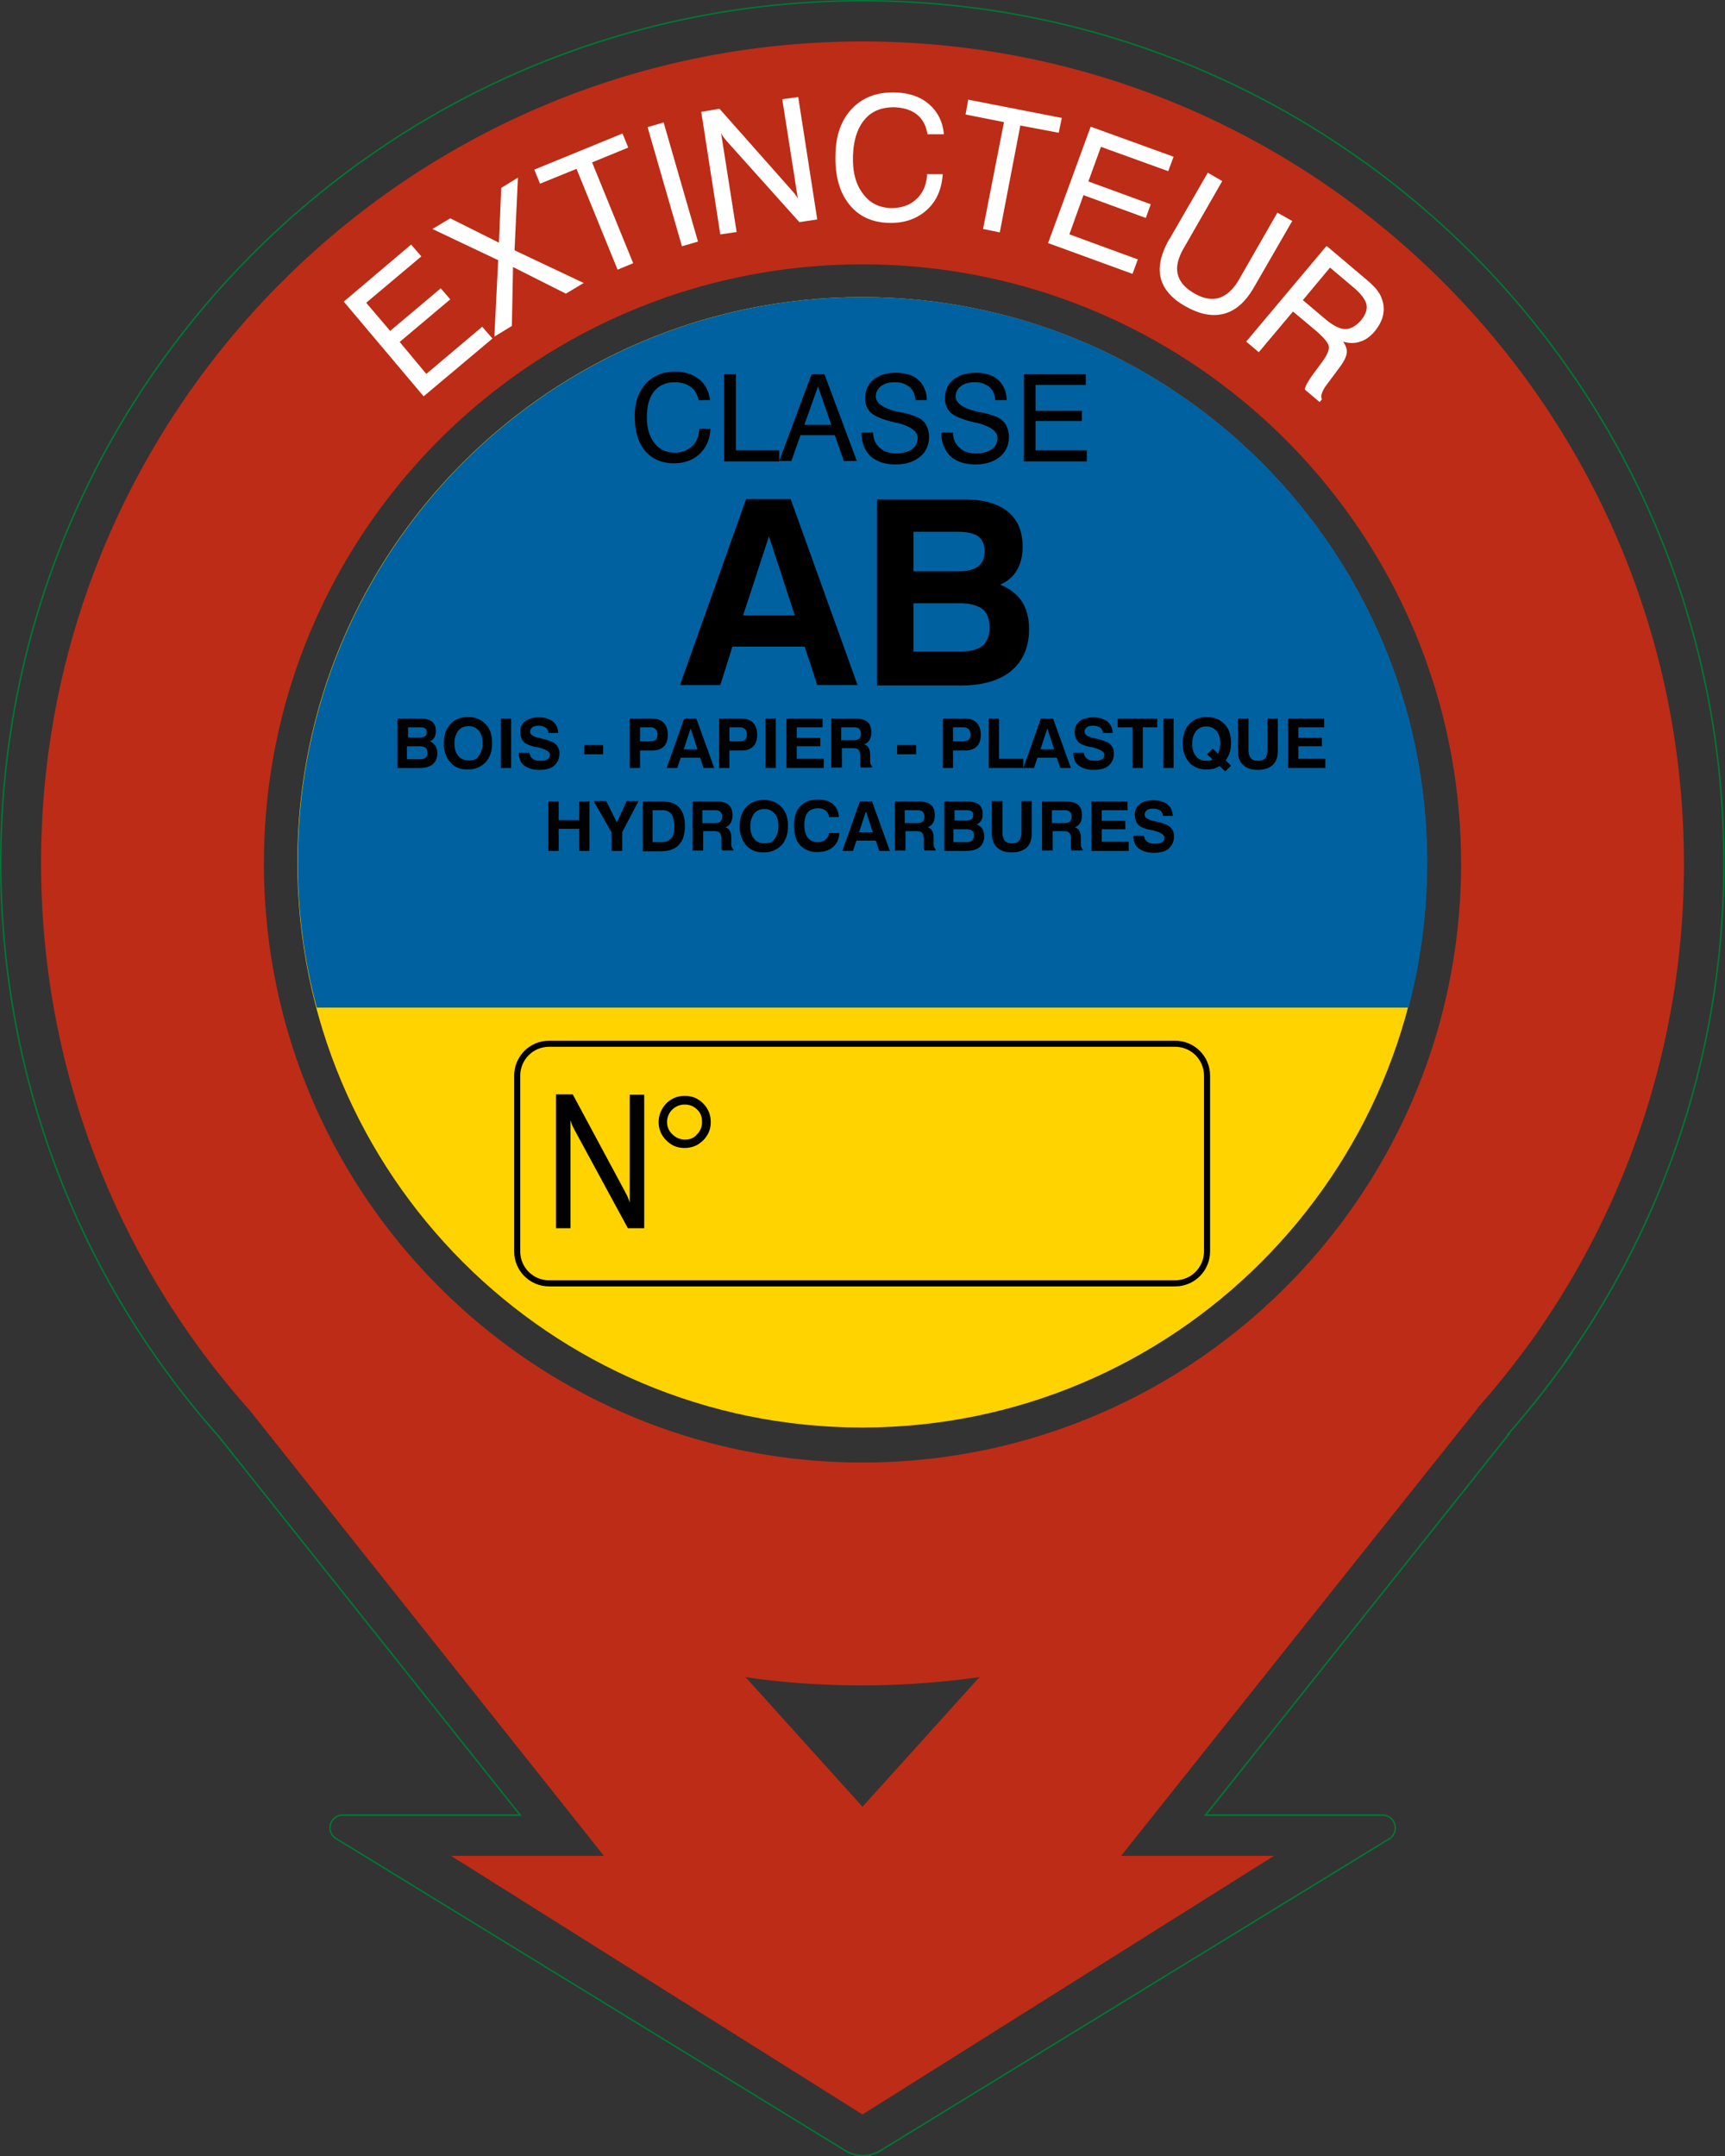
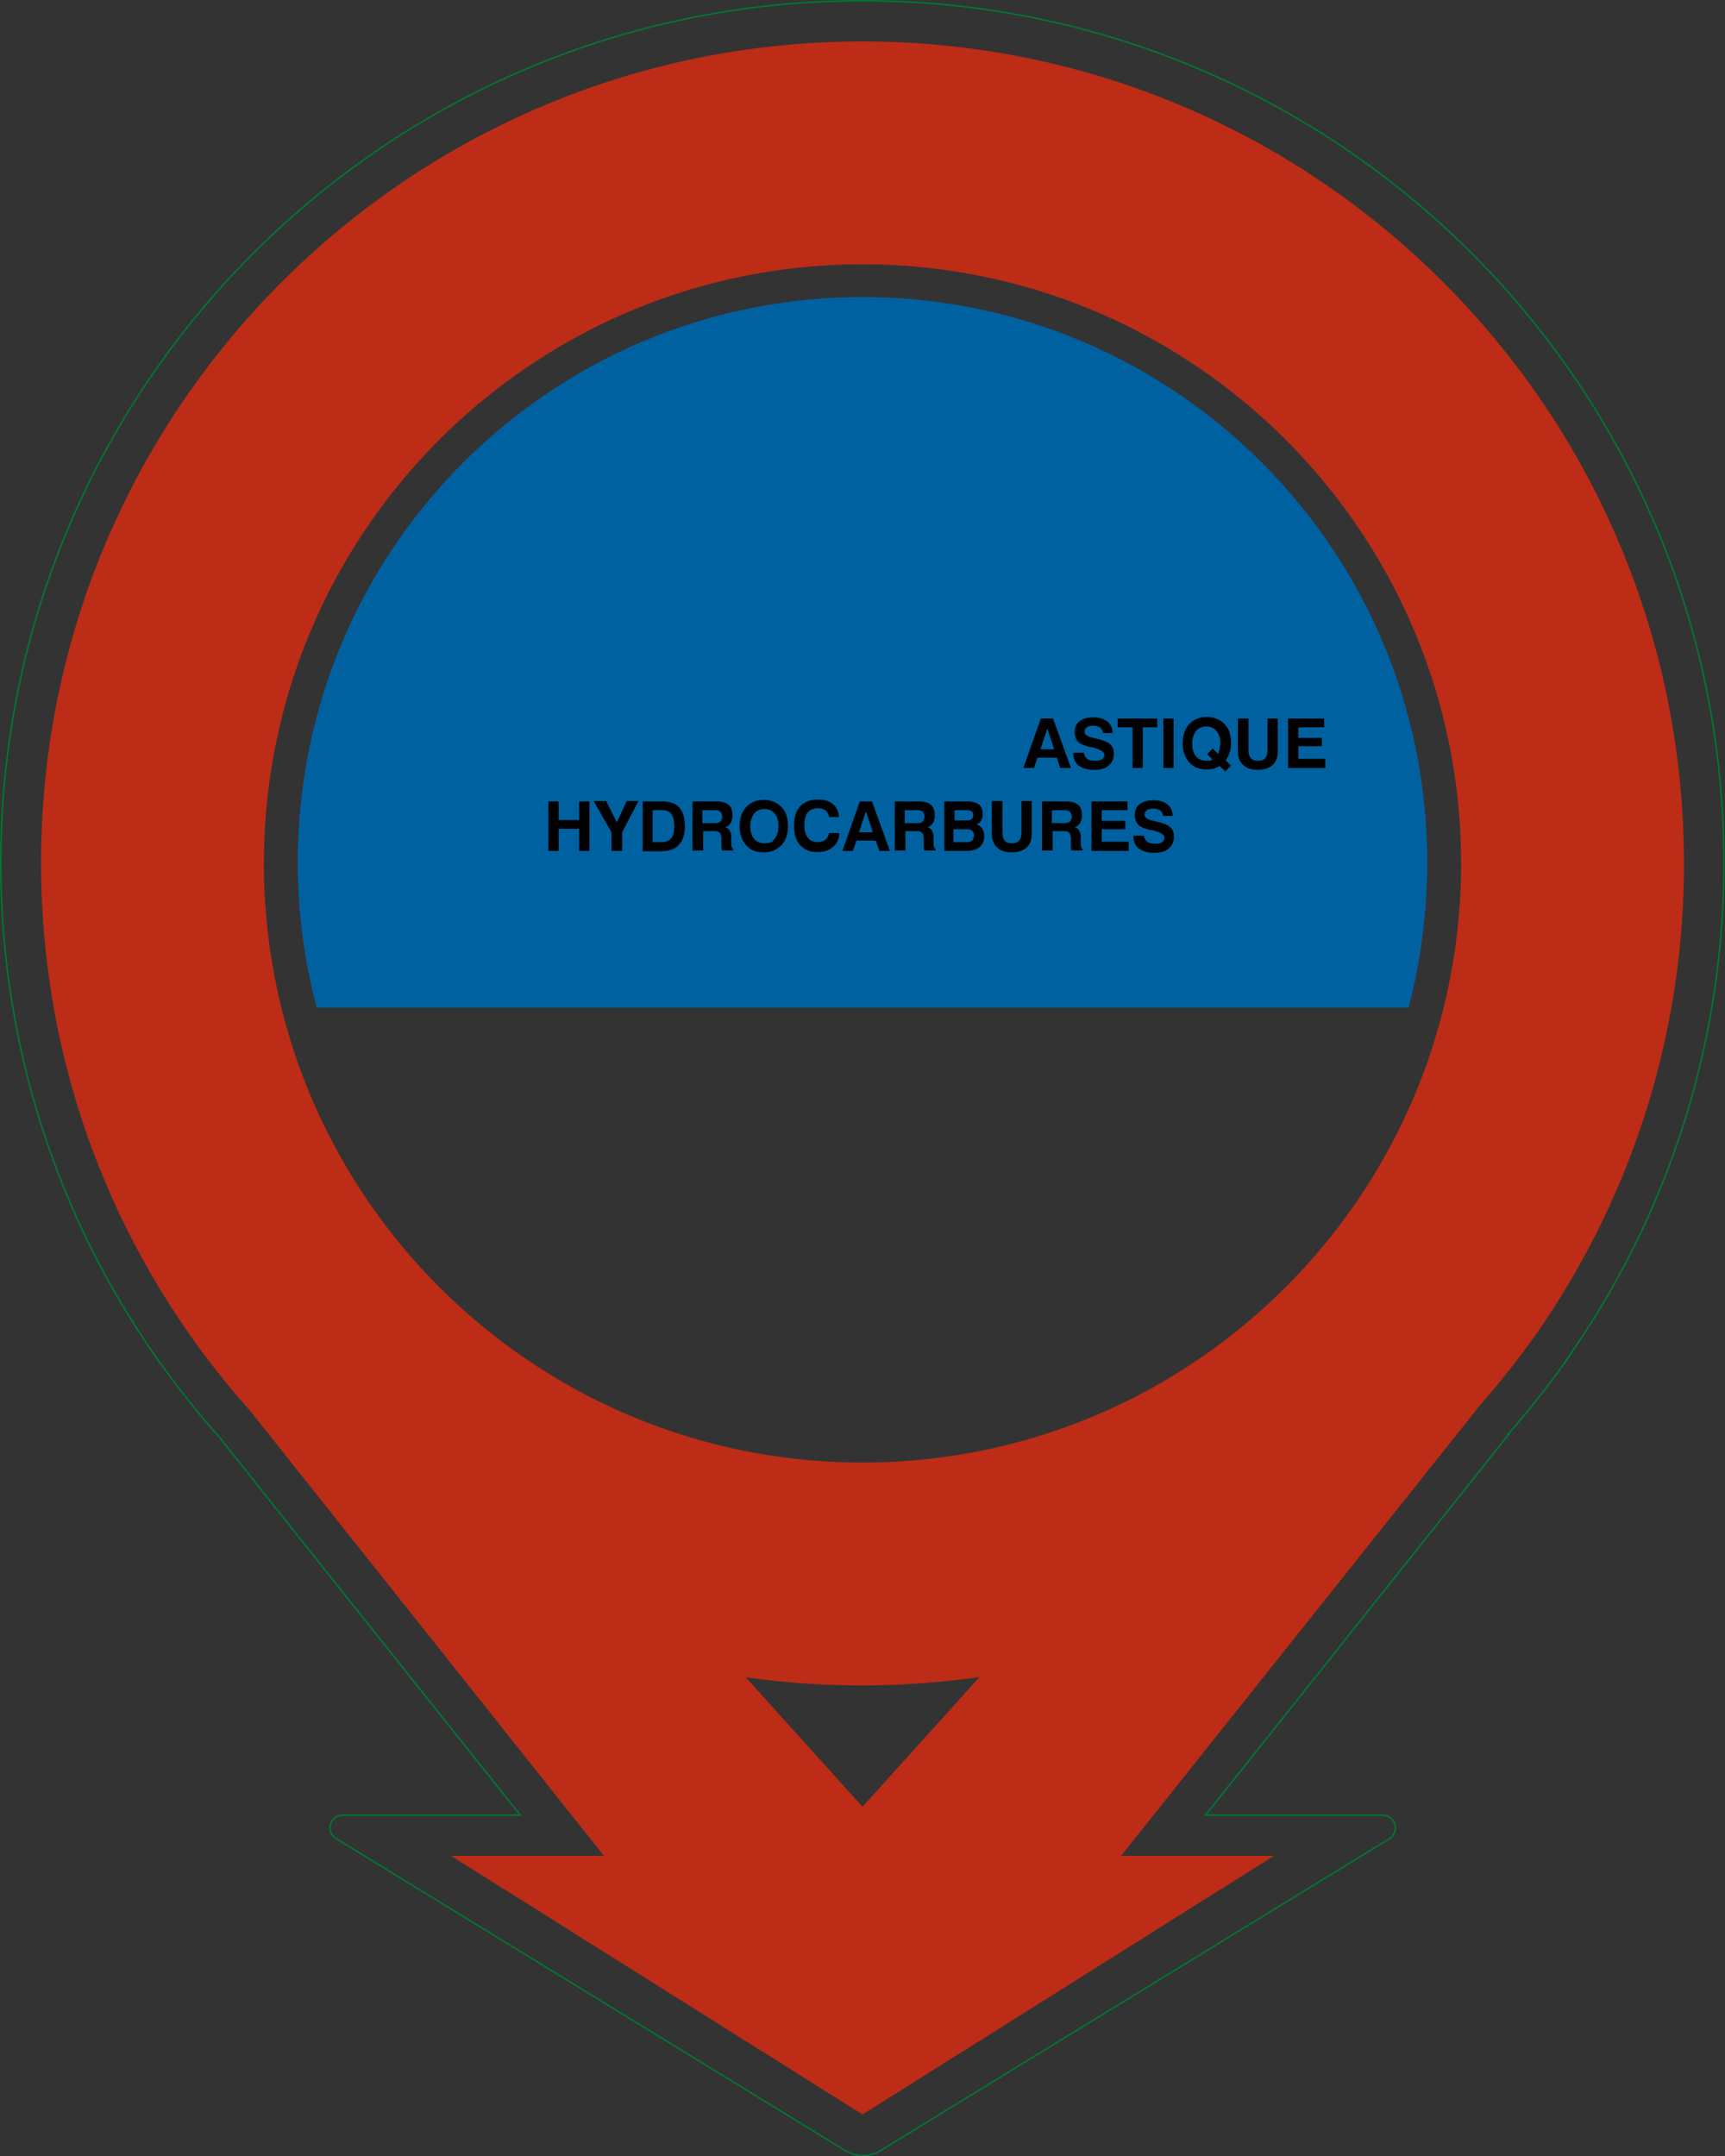
<svg xmlns="http://www.w3.org/2000/svg" viewBox="0 0 45.36 56.69">
  <rect x="0" y="0" width="45.36" height="56.69" fill="#333333" stroke="none" />
  <defs>
    <clipPath id="a">
      <path d="M0 0h45.36v56.69H0z" class="cls-1" />
    </clipPath>
    <clipPath id="b">
-       <path d="M0 0h45.36v56.69H0z" class="cls-1" />
-     </clipPath>
+       </clipPath>
    <style>.cls-1{fill:none}.cls-2{fill:#fff}</style>
  </defs>
  <g style="clip-path:url(#a)">
-     <path d="M37.52 22.67c0 8.21-6.65 14.86-14.85 14.86S7.82 30.88 7.82 22.67 14.47 7.81 22.67 7.81s14.85 6.65 14.85 14.86" style="fill:#ffd300" />
    <path d="M38.85 37.02c.51-.57.99-1.18 1.44-1.8a21.53 21.53 0 0 0 3.99-12.52c0-11.93-9.67-21.61-21.6-21.61s-21.6 9.67-21.6 21.6c0 5.52 2.07 10.56 5.48 14.38l9.32 11.72h-4.02l10.82 6.8 10.82-6.8h-4.02l9.37-11.76Zm-16.17 1.43c8.69 0 15.74-7.05 15.74-15.75S31.37 6.95 22.68 6.95 6.94 14 6.94 22.7s7.05 15.75 15.74 15.75m0 5.86c1.05 0 2.08-.08 3.09-.22l-.04.03-3.05 3.38-3.05-3.38-.04-.03c1.01.15 2.04.22 3.09.22" style="fill:#bd2c16;fill-rule:evenodd" />
    <path d="M39.66 37.7c.52-.59 1.01-1.21 1.47-1.85s.01-.03.01-.03c2.74-3.85 4.19-8.41 4.19-13.13C45.34 10.17 35.19.02 22.68.02S.02 10.17.02 22.69c0 5.57 2.02 10.9 5.72 15.06l7.94 9.97H9.01a.333.333 0 0 0-.15.63l13.4 8.21c.27.15.59.15.86 0l13.4-8.21a.337.337 0 0 0-.16-.63H31.7l7.98-10.02Z" style="stroke:#007734;stroke-miterlimit:22.93;stroke-width:.04px;fill:none" />
    <path d="M37.04 26.49c.32-1.22.49-2.5.49-3.82 0-8.21-6.65-14.86-14.85-14.86S7.83 14.46 7.83 22.67c0 1.32.17 2.6.5 3.82z" style="fill:#0061a1" />
  </g>
-   <path d="M18.38 11.27h.3c-.01.28-.11.5-.28.66-.18.17-.4.25-.68.25-.32 0-.57-.11-.76-.33-.18-.22-.27-.52-.27-.91 0-.36.1-.64.29-.85s.45-.32.77-.32c.26 0 .47.07.63.2.17.13.26.32.29.55h-.3c-.03-.15-.1-.27-.21-.35s-.25-.12-.42-.12q-.345 0-.54.24c-.13.16-.19.39-.19.69 0 .28.07.5.2.67s.31.25.53.25c.19 0 .34-.06.46-.17.12-.12.18-.27.19-.46ZM19.04 12.12V9.84h.31v2h1.14v.29h-1.45ZM20.49 12.12l.85-2.28h.34l.85 2.28h-.34l-.24-.68h-.9l-.24.68zm.66-.95h.71l-.35-1.01zM22.66 11.37h.3c0 .17.06.3.17.4s.25.15.43.15.32-.04.42-.11q.15-.105.15-.3c0-.17-.19-.31-.57-.4-.02 0-.04 0-.05-.01-.31-.07-.51-.16-.61-.25a.5.5 0 0 1-.15-.38c0-.2.07-.37.22-.49s.35-.18.59-.18.45.06.59.19.22.31.22.53h-.3c-.01-.15-.06-.27-.16-.35a.56.56 0 0 0-.38-.12c-.15 0-.27.03-.36.1s-.14.16-.14.27c0 .18.19.31.56.4.06.01.1.02.13.03h.03c.25.06.41.12.49.19.06.05.11.11.14.19.03.07.05.16.05.25 0 .22-.08.4-.24.53s-.37.2-.64.2-.49-.07-.65-.21c-.15-.14-.24-.34-.25-.6ZM24.76 11.37h.3c0 .17.06.3.17.4s.25.15.43.15.32-.04.42-.11q.15-.105.15-.3c0-.17-.19-.31-.57-.4-.02 0-.04 0-.05-.01-.31-.07-.51-.16-.61-.25a.5.5 0 0 1-.15-.38c0-.2.07-.37.22-.49s.35-.18.59-.18.45.06.59.19.22.31.22.53h-.3c-.01-.15-.06-.27-.16-.35a.56.56 0 0 0-.38-.12c-.15 0-.27.03-.36.1s-.14.16-.14.27c0 .18.19.31.56.4.06.01.1.02.13.03h.03c.25.06.41.12.49.19.06.05.11.11.14.19.03.07.05.16.05.25 0 .22-.08.4-.24.53s-.37.2-.64.2-.49-.07-.65-.21c-.15-.14-.24-.34-.25-.6ZM26.92 12.12V9.84h1.63v.28h-1.32v.68h1.22v.27h-1.22v.77h1.35v.29h-1.65ZM19.63 13.12h1.16l1.76 4.89h-1.06L21.16 17h-1.9l-.32 1.01h-1.06l1.74-4.89Zm.59.98-.68 2.08h1.36zM23.06 18.02v-4.89h2.3c.5 0 .88.11 1.14.32s.39.52.39.92c0 .25-.05.45-.15.62s-.24.29-.44.38c.25.1.44.25.57.44.12.19.19.43.19.72 0 .48-.16.84-.46 1.1q-.465.39-1.32.39h-2.23Zm.97-3h1.15c.25 0 .43-.04.54-.13.12-.09.17-.22.17-.4s-.06-.31-.17-.39-.3-.12-.56-.12h-1.14v1.04Zm0 2.11h1.19c.28 0 .49-.05.61-.15s.19-.26.19-.48-.06-.39-.19-.49-.33-.15-.62-.15h-1.19v1.28ZM10.45 20.19v-1.3h.61c.13 0 .23.03.3.08.07.06.1.14.1.25 0 .07-.01.12-.04.17s-.06.08-.12.1q.105.045.15.12c.03.05.05.12.05.19 0 .13-.04.22-.12.29s-.2.1-.35.1h-.59Zm.26-.8h.31c.07 0 .11-.01.15-.03s.05-.06.05-.11-.01-.08-.04-.1-.08-.03-.15-.03h-.3v.28Zm0 .57h.32c.08 0 .13-.01.16-.04s.05-.07.05-.13-.02-.11-.05-.13c-.03-.03-.09-.04-.17-.04h-.32v.34ZM11.67 19.54c0-.21.06-.38.17-.5s.27-.19.46-.19.35.06.47.19c.12.12.17.29.17.5s-.06.38-.17.5c-.12.12-.27.19-.47.19s-.35-.06-.46-.19-.17-.29-.17-.5m.28 0c0 .14.03.25.1.33q.09.12.27.12c.18 0 .21-.04.27-.12s.1-.19.1-.33-.03-.25-.1-.33-.15-.12-.27-.12-.2.04-.27.12a.54.54 0 0 0-.1.33M13.17 20.19v-1.3h.27v1.3zM13.66 19.79h.26c.01.07.04.12.09.16s.12.05.21.05c.08 0 .14-.01.18-.04q.06-.045.06-.12c0-.08-.11-.14-.34-.2h-.03a1 1 0 0 1-.26-.09.3.3 0 0 1-.11-.12.5.5 0 0 1-.04-.18c0-.13.04-.22.13-.29s.21-.1.37-.1c.15 0 .27.04.36.11s.13.17.14.3h-.26c0-.06-.03-.11-.07-.14a.33.33 0 0 0-.19-.05c-.07 0-.12.01-.16.04s-.06.07-.06.12c0 .07.07.12.22.16.04 0 .07.02.09.02.09.02.16.04.2.06.04.01.07.03.1.04q.075.045.12.12c.03.05.04.11.04.17 0 .14-.05.24-.14.32s-.22.11-.39.11-.29-.04-.39-.11-.14-.18-.15-.33ZM15.36 19.83v-.24h.5v.24zM16.83 19.73v.46h-.27v-1.3h.58c.14 0 .24.04.31.11s.11.18.11.31-.03.24-.1.31-.17.11-.3.11zm0-.24h.26c.07 0 .12-.02.15-.04.03-.03.05-.08.05-.14s-.02-.11-.05-.14a.2.2 0 0 0-.14-.05h-.27v.38ZM18 18.89h.31l.47 1.3h-.28l-.09-.27h-.51l-.09.27h-.28l.46-1.3Zm.16.26-.18.55h.36zM19.18 19.73v.46h-.27v-1.3h.58c.14 0 .24.04.31.11s.11.18.11.31-.03.24-.1.31-.17.11-.3.11zm0-.24h.26c.07 0 .12-.02.15-.04.03-.03.05-.08.05-.14s-.02-.11-.05-.14a.2.2 0 0 0-.14-.05h-.27v.38ZM20.13 20.19v-1.3h.27v1.3zM20.68 20.19v-1.3h.95v.23h-.68v.28h.62v.22h-.62v.33h.71v.24zM21.86 20.19v-1.3h.63c.14 0 .25.03.32.09s.1.15.1.28c0 .08-.02.15-.05.2s-.08.09-.14.11q.09.03.12.09c.03.06.04.11.04.19V20c0 .08.02.12.05.14v.04h-.29s-.02-.04-.02-.07v-.24c0-.08-.02-.14-.05-.16-.03-.03-.08-.04-.15-.04h-.28v.51h-.27Zm.27-.73h.31c.07 0 .12-.01.15-.04s.05-.07.05-.13-.02-.1-.05-.13-.08-.04-.14-.04h-.33v.35ZM23.59 19.83v-.24h.5v.24zM25.06 19.73v.46h-.27v-1.3h.58c.14 0 .24.04.31.11s.11.18.11.31-.03.24-.1.31-.17.11-.3.11zm0-.24h.26c.07 0 .12-.02.15-.04.03-.03.05-.08.05-.14s-.02-.11-.05-.14a.2.2 0 0 0-.14-.05h-.27v.38ZM26 20.19v-1.3h.27v1.06h.64v.24h-.9Z" />
  <path d="M27.38 18.89h.31l.47 1.3h-.28l-.09-.27h-.51l-.09.27h-.28l.46-1.3Zm.16.26-.18.55h.36zM28.24 19.79h.26c.01.07.04.12.09.16s.12.05.21.05c.08 0 .14-.01.18-.04q.06-.045.06-.12c0-.08-.11-.14-.34-.2h-.03a1 1 0 0 1-.26-.09.3.3 0 0 1-.11-.12.5.5 0 0 1-.04-.18c0-.13.04-.22.13-.29s.21-.1.37-.1c.15 0 .27.04.36.11s.13.17.14.3H29c0-.06-.03-.11-.07-.14a.33.33 0 0 0-.19-.05c-.07 0-.12.01-.16.04s-.06.07-.06.12c0 .07.07.12.22.16.04 0 .07.02.09.02.09.02.16.04.2.06.04.01.07.03.1.04q.075.045.12.12c.03.05.04.11.04.17 0 .14-.05.24-.14.32s-.22.11-.39.11-.29-.04-.39-.11-.14-.18-.15-.33ZM29.78 20.19v-1.07h-.39v-.23h1.04v.23h-.38v1.07zM30.59 20.19v-1.3h.27v1.3zM32.07 20.14s-.1.05-.15.07c-.06.01-.12.02-.19.02-.19 0-.35-.06-.46-.19s-.17-.29-.17-.5.06-.38.17-.5.27-.19.46-.19.35.06.47.19c.12.12.17.29.17.5 0 .09-.01.18-.04.25-.02.08-.06.14-.1.2l.14.14-.15.15zm-.19-.18-.14-.13.15-.15.14.14s.03-.08.04-.12c0-.05.02-.1.02-.15 0-.14-.03-.25-.1-.33s-.15-.12-.27-.12-.2.04-.27.12c-.06.08-.1.19-.1.33s.03.25.1.33q.09.12.27.12h.08c.03 0 .05-.01.07-.03ZM32.56 18.89h.27v.82c0 .1.02.17.06.22s.1.07.19.07.15-.02.19-.07.06-.12.06-.22v-.82h.27v.85c0 .16-.04.28-.13.37-.09.08-.22.13-.39.13s-.3-.04-.39-.13c-.09-.08-.14-.21-.14-.37v-.85ZM33.87 20.19v-1.3h.95v.23h-.68v.28h.62v.22h-.62v.33h.71v.24zM14.42 22.37v-1.3h.27v.49h.54v-.49h.27v1.3h-.27v-.58h-.54v.58zM16.35 22.37h-.27v-.49l-.47-.82h.33l.28.56.26-.56h.31l-.43.82v.49ZM16.9 22.37v-1.3h.51c.2 0 .35.05.45.16s.15.27.15.49c0 .12-.02.22-.05.32-.04.09-.09.16-.16.22q-.075.06-.18.09c-.07.02-.16.03-.28.03h-.44Zm.26-.23h.22c.12 0 .21-.03.27-.1s.08-.17.08-.32-.03-.25-.08-.32-.13-.1-.24-.1h-.25zM18.21 22.37v-1.3h.63c.14 0 .25.03.32.09s.1.15.1.28c0 .08-.02.15-.05.2s-.08.09-.14.11q.09.03.12.09c.03.06.04.11.04.19v.15c0 .08.02.12.05.14v.04h-.29s-.02-.04-.02-.07v-.24c0-.08-.02-.14-.05-.16-.03-.03-.08-.04-.15-.04h-.28v.51h-.27Zm.27-.73h.31c.07 0 .12-.01.15-.04s.05-.07.05-.13-.02-.1-.05-.13-.08-.04-.14-.04h-.33v.35ZM19.45 21.72c0-.21.06-.38.17-.5s.27-.19.46-.19.35.06.47.19c.12.12.17.29.17.5s-.06.38-.17.5c-.12.12-.27.19-.47.19s-.35-.06-.46-.19-.17-.29-.17-.5m.28 0c0 .14.03.25.1.33q.09.12.27.12c.18 0 .21-.04.27-.12s.1-.19.1-.33-.03-.25-.1-.33-.15-.12-.27-.12-.2.04-.27.12a.54.54 0 0 0-.1.33M22.07 21.92c-.01.15-.07.27-.17.35-.1.09-.24.13-.41.13a.58.58 0 0 1-.45-.18c-.11-.12-.16-.29-.16-.51s.05-.39.16-.51.27-.18.47-.18q.255 0 .39.12c.1.08.15.2.16.34h-.26a.26.26 0 0 0-.09-.17.32.32 0 0 0-.2-.06c-.12 0-.21.04-.27.11s-.09.19-.09.33.03.25.09.33.15.12.26.12c.08 0 .15-.02.2-.06s.09-.1.1-.18h.26ZM22.62 21.07h.31l.47 1.3h-.28l-.09-.27h-.51l-.09.27h-.28l.46-1.3Zm.15.26-.18.55h.36zM23.53 22.37v-1.3h.63c.14 0 .25.03.32.09s.1.15.1.28c0 .08-.02.15-.05.2s-.08.09-.14.11q.09.03.12.09c.03.06.04.11.04.19v.15c0 .08.02.12.05.14v.04h-.29s-.02-.04-.02-.07v-.24c0-.08-.02-.14-.05-.16-.03-.03-.08-.04-.15-.04h-.28v.51h-.27Zm.27-.73h.31c.07 0 .12-.01.15-.04s.05-.07.05-.13-.02-.1-.05-.13-.08-.04-.14-.04h-.33v.35ZM24.83 22.37v-1.3h.61c.13 0 .23.03.3.08.07.06.1.14.1.25 0 .07-.01.12-.04.17s-.06.08-.12.1q.105.045.15.12c.03.05.05.12.05.19 0 .13-.04.22-.12.29s-.2.1-.35.1h-.59Zm.25-.8h.31c.07 0 .11-.01.15-.03s.05-.06.05-.11-.01-.08-.04-.1-.08-.03-.15-.03h-.3v.28Zm0 .57h.32c.08 0 .13-.01.16-.04s.05-.07.05-.13-.02-.11-.05-.13c-.03-.03-.09-.04-.17-.04h-.32v.34ZM26.09 21.06h.27v.82c0 .1.02.17.06.22s.1.07.19.07.15-.02.19-.07.06-.12.06-.22v-.82h.27v.85c0 .16-.04.28-.13.37-.09.08-.22.13-.39.13s-.3-.04-.39-.13c-.09-.08-.14-.21-.14-.37v-.85ZM27.4 22.37v-1.3h.63c.14 0 .25.03.32.09s.1.15.1.28c0 .08-.02.15-.05.2s-.08.09-.14.11q.09.03.12.09c.03.06.04.11.04.19v.15c0 .08.02.12.05.14v.04h-.29s-.02-.04-.02-.07v-.24c0-.08-.02-.14-.05-.16-.03-.03-.08-.04-.15-.04h-.28v.51h-.27Zm.27-.73h.31c.07 0 .12-.01.15-.04s.05-.07.05-.13-.02-.1-.05-.13-.08-.04-.14-.04h-.33v.35ZM28.7 22.37v-1.3h.95v.23h-.68v.28h.62v.22h-.62v.33h.71v.24zM29.82 21.97h.26c.01.07.04.12.09.16s.12.05.21.05c.08 0 .14-.01.18-.04q.06-.045.06-.12c0-.08-.11-.14-.34-.2h-.03a1 1 0 0 1-.26-.09.3.3 0 0 1-.11-.12.5.5 0 0 1-.04-.18c0-.13.04-.22.13-.29s.21-.1.37-.1c.15 0 .27.04.36.11s.13.17.14.3h-.26c0-.06-.03-.11-.07-.14a.33.33 0 0 0-.19-.05c-.07 0-.12.01-.16.04s-.06.07-.06.12c0 .07.07.12.22.16.04 0 .07.02.09.02.09.02.16.04.2.06.04.01.07.03.1.04q.075.045.12.12c.03.05.04.11.04.17 0 .14-.05.24-.14.32s-.22.11-.39.11-.29-.04-.39-.11-.14-.18-.15-.33Z" />
  <g style="clip-path:url(#b)">
-     <path d="M14.44 27.44H30.9c.46 0 .84.37.84.84v4.62c0 .46-.37.84-.84.84H14.44c-.46 0-.84-.37-.84-.84v-4.62c0-.46.37-.84.84-.84Z" style="fill:none;stroke:#000;stroke-width:.16px" />
-     <path d="M14.62 32.28v-3.51h.44l1.37 2.55c.03.06.06.11.08.16s.04.1.05.14v-2.84h.38v3.51h-.43l-1.4-2.58-.06-.12c-.02-.04-.03-.09-.05-.14v2.84h-.38ZM18.01 28.81c.19 0 .35.07.48.2s.2.3.2.49-.07.35-.2.48-.29.2-.49.2-.35-.07-.48-.2-.2-.29-.2-.48.07-.35.2-.49c.13-.13.3-.2.49-.2m.45.68c0-.13-.04-.24-.13-.32-.09-.09-.2-.13-.32-.13a.46.46 0 0 0-.47.45c0 .12.04.24.14.33.09.09.2.14.33.14s.24-.04.32-.14c.09-.09.13-.2.13-.33" />
+     <path d="M14.62 32.28v-3.51h.44l1.37 2.55c.03.06.06.11.08.16s.04.1.05.14v-2.84h.38v3.51h-.43l-1.4-2.58-.06-.12c-.02-.04-.03-.09-.05-.14v2.84h-.38M18.01 28.81c.19 0 .35.07.48.2s.2.3.2.49-.07.35-.2.48-.29.2-.49.2-.35-.07-.48-.2-.2-.29-.2-.48.07-.35.2-.49c.13-.13.3-.2.49-.2m.45.68c0-.13-.04-.24-.13-.32-.09-.09-.2-.13-.32-.13a.46.46 0 0 0-.47.45c0 .12.04.24.14.33.09.09.2.14.33.14s.24-.04.32-.14c.09-.09.13-.2.13-.33" />
    <path d="m11.14 10.42-2.1-2.49 1.77-1.5.27.31-1.45 1.22.63.74 1.33-1.12.25.29-1.33 1.12.7.84 1.47-1.24.27.31zM13 8.85l.1-2.01-1.73-.82.47-.28 1.28.64.06-1.44.44-.27-.09 1.91 1.82.86-.47.28-1.39-.7-.03 1.55zM16.24 7.09l-1.08-2.65-.96.39-.15-.37 2.32-.95.15.37-.95.39 1.08 2.65zM17.028 3.342l.423-.122.903 3.132-.422.122zM18.94 6.16l-.5-3.22.48-.08 1.87 2.11s.08.09.11.13.06.08.08.12l-.41-2.61.42-.06.5 3.22-.47.07-1.91-2.13s-.06-.07-.08-.1a.5.5 0 0 1-.07-.12l.41 2.61-.41.06ZM24.36 4.58h.43c-.03.41-.17.72-.43.95s-.59.34-.98.33c-.46-.01-.81-.18-1.06-.5s-.37-.76-.35-1.31c.01-.51.16-.91.44-1.2s.65-.43 1.12-.42c.37.01.67.11.9.31s.36.46.39.79h-.43c-.04-.23-.13-.4-.28-.52s-.35-.18-.6-.19c-.33 0-.59.1-.78.33s-.29.55-.3.97c-.01.4.07.72.26.97.18.25.43.37.74.38.27 0 .49-.07.66-.23.18-.16.27-.38.29-.65M25.85 6.02l.55-2.81-1.01-.2.07-.39 2.46.48-.08.39-1.01-.19-.54 2.81zM27.56 6.39l1.12-3.06 2.18.79-.14.38-1.77-.64-.33.91 1.64.6-.13.36-1.64-.6-.37 1.03 1.8.66-.14.38zM30.75 6.29l1.01-1.75.38.22-1.01 1.76c-.15.26-.21.49-.16.69s.19.36.43.5q.36.21.66.12c.19-.06.37-.22.52-.48l1.01-1.76.39.22-1.01 1.75c-.22.38-.48.61-.79.69s-.65.01-1.03-.21c-.35-.2-.56-.45-.63-.74s.01-.63.23-1.02M34.89 6.47l.97.82c.16.13.27.24.33.31.06.08.11.15.14.24.06.15.07.29.04.44s-.11.29-.22.43c-.11.13-.24.23-.38.27q-.21.075-.45 0c.07.11.11.21.09.31-.01.1-.08.23-.2.39l-.32.43c-.07.09-.11.17-.13.23a.22.22 0 0 0 0 .16l-.06.07-.39-.33q.015-.12.21-.39l.25-.34c.13-.18.19-.32.17-.41q-.03-.15-.39-.45L34 8.19l-.9 1.07-.33-.28 2.1-2.5Zm.08.57-.71.85.58.49c.21.18.39.27.53.27s.28-.07.42-.23c.12-.15.17-.29.14-.42s-.15-.29-.37-.47l-.58-.49Z" class="cls-2" />
  </g>
</svg>